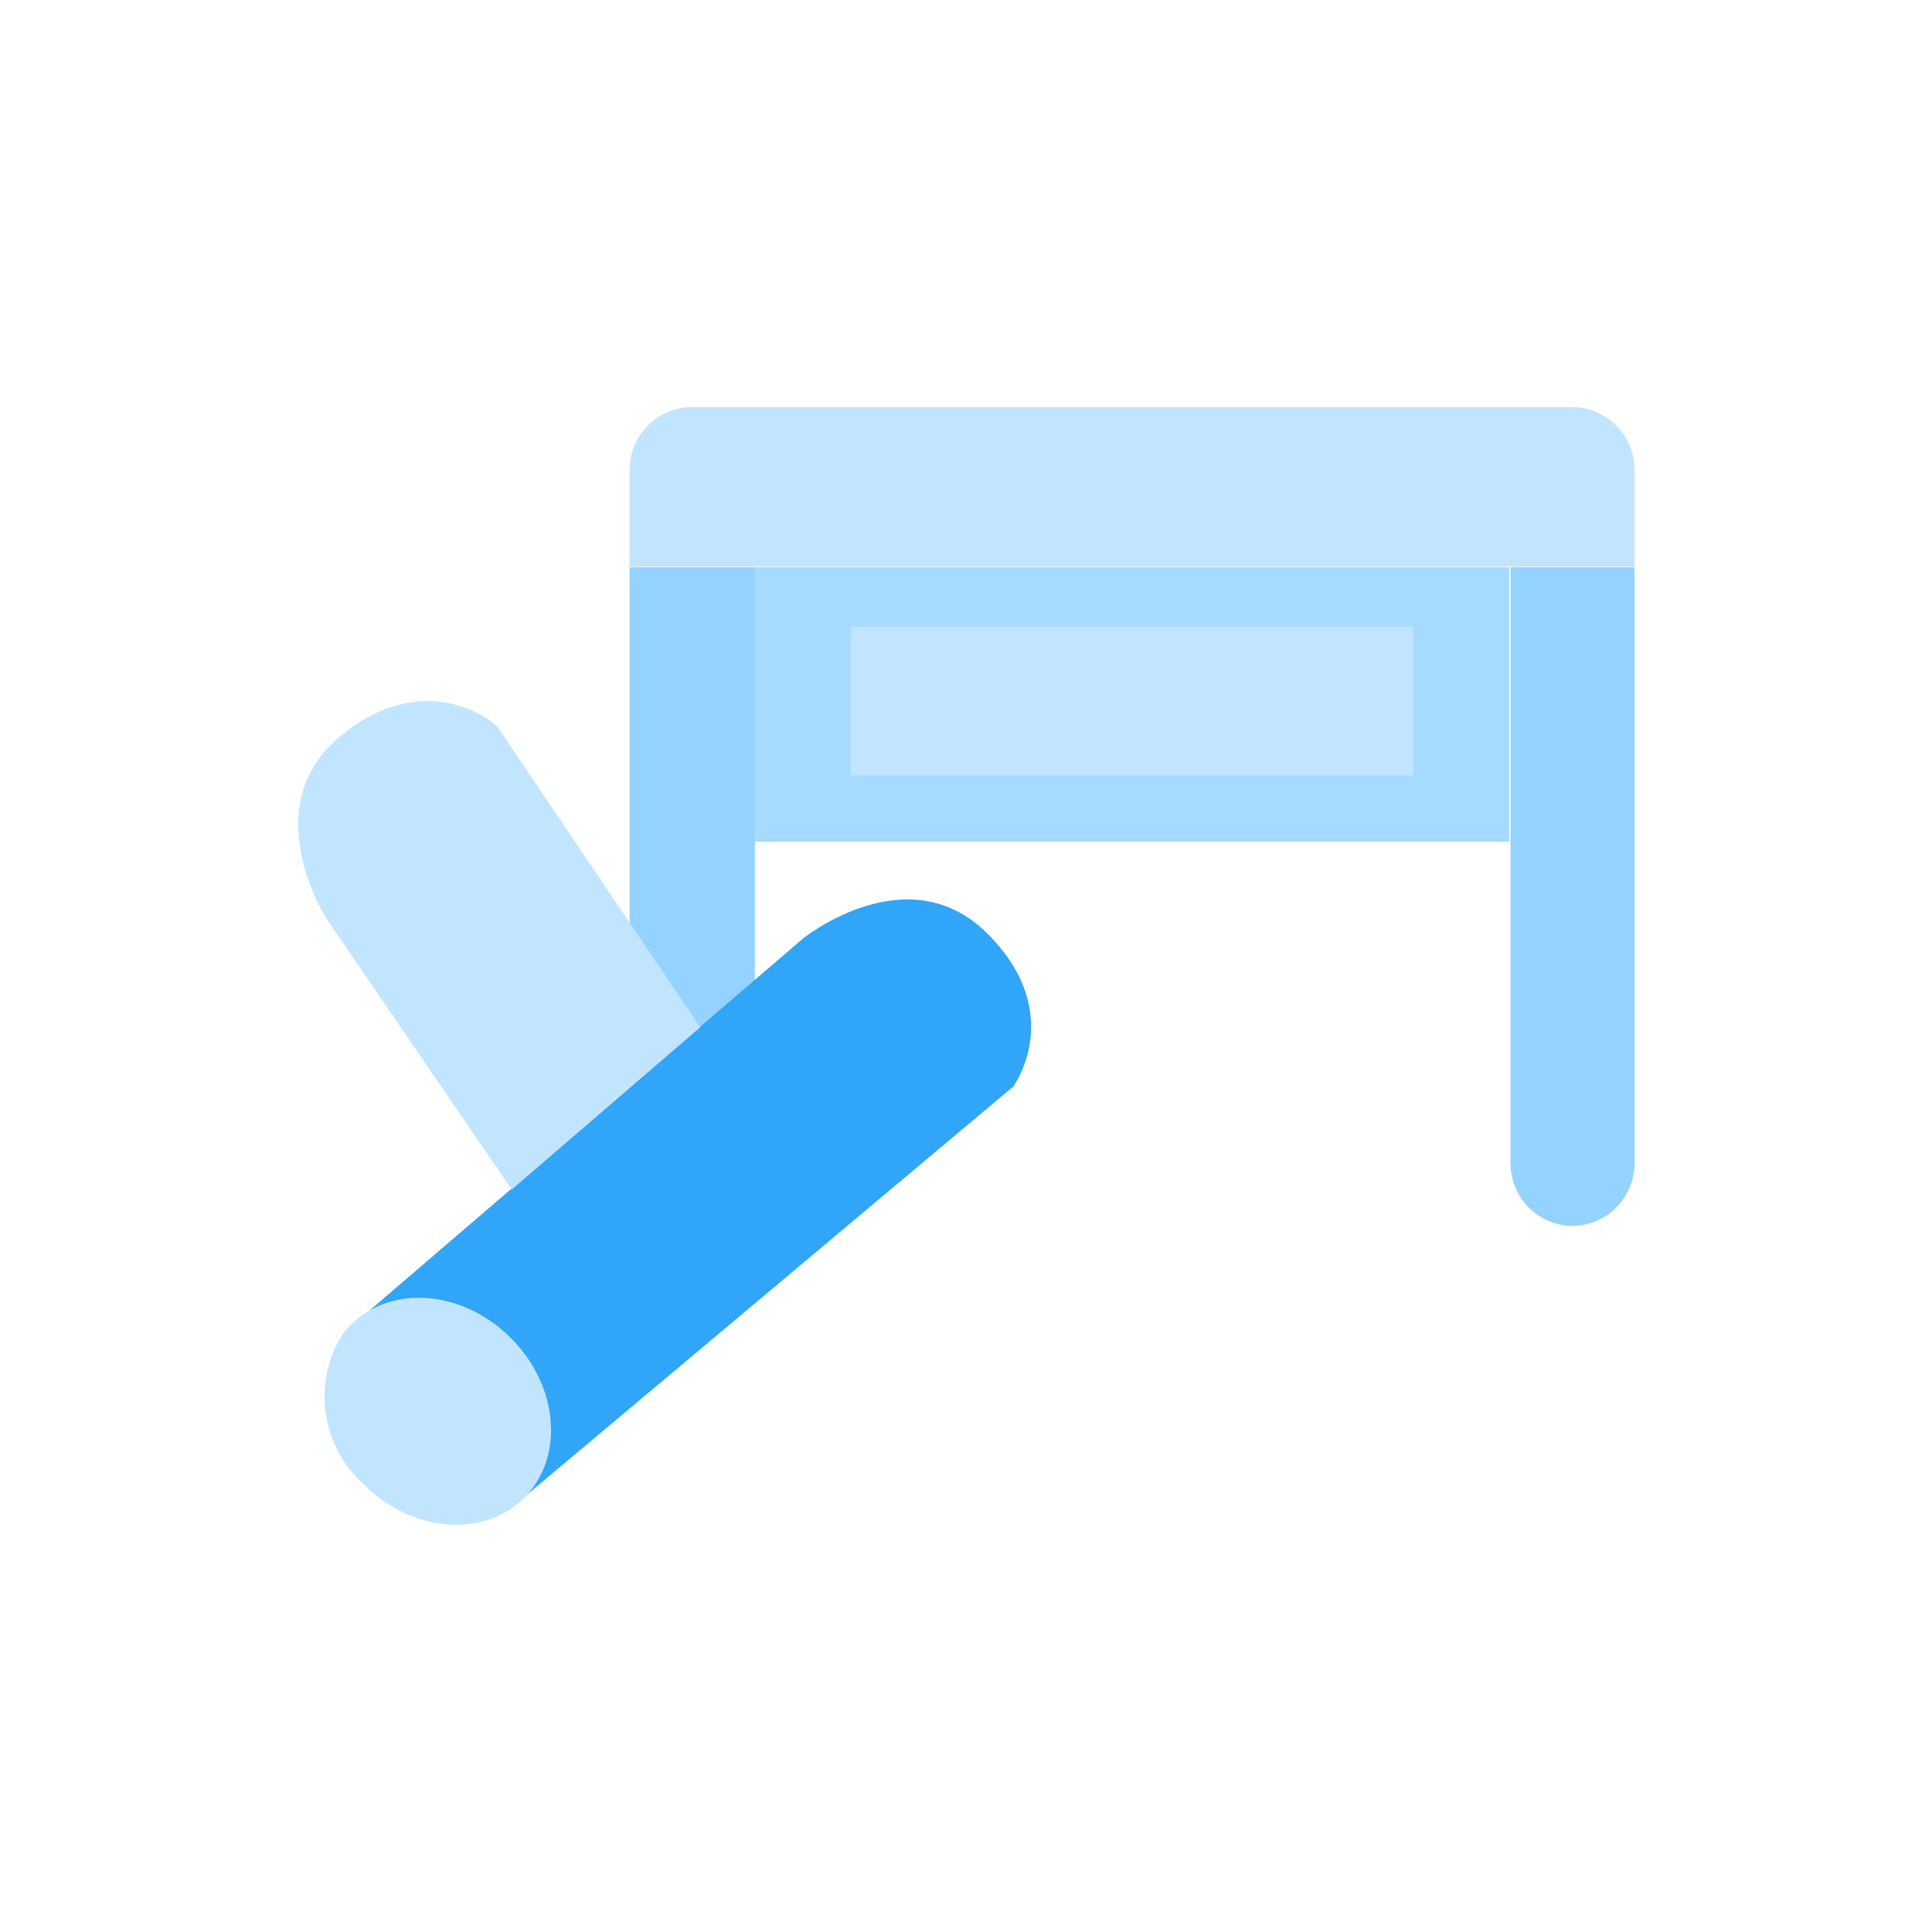
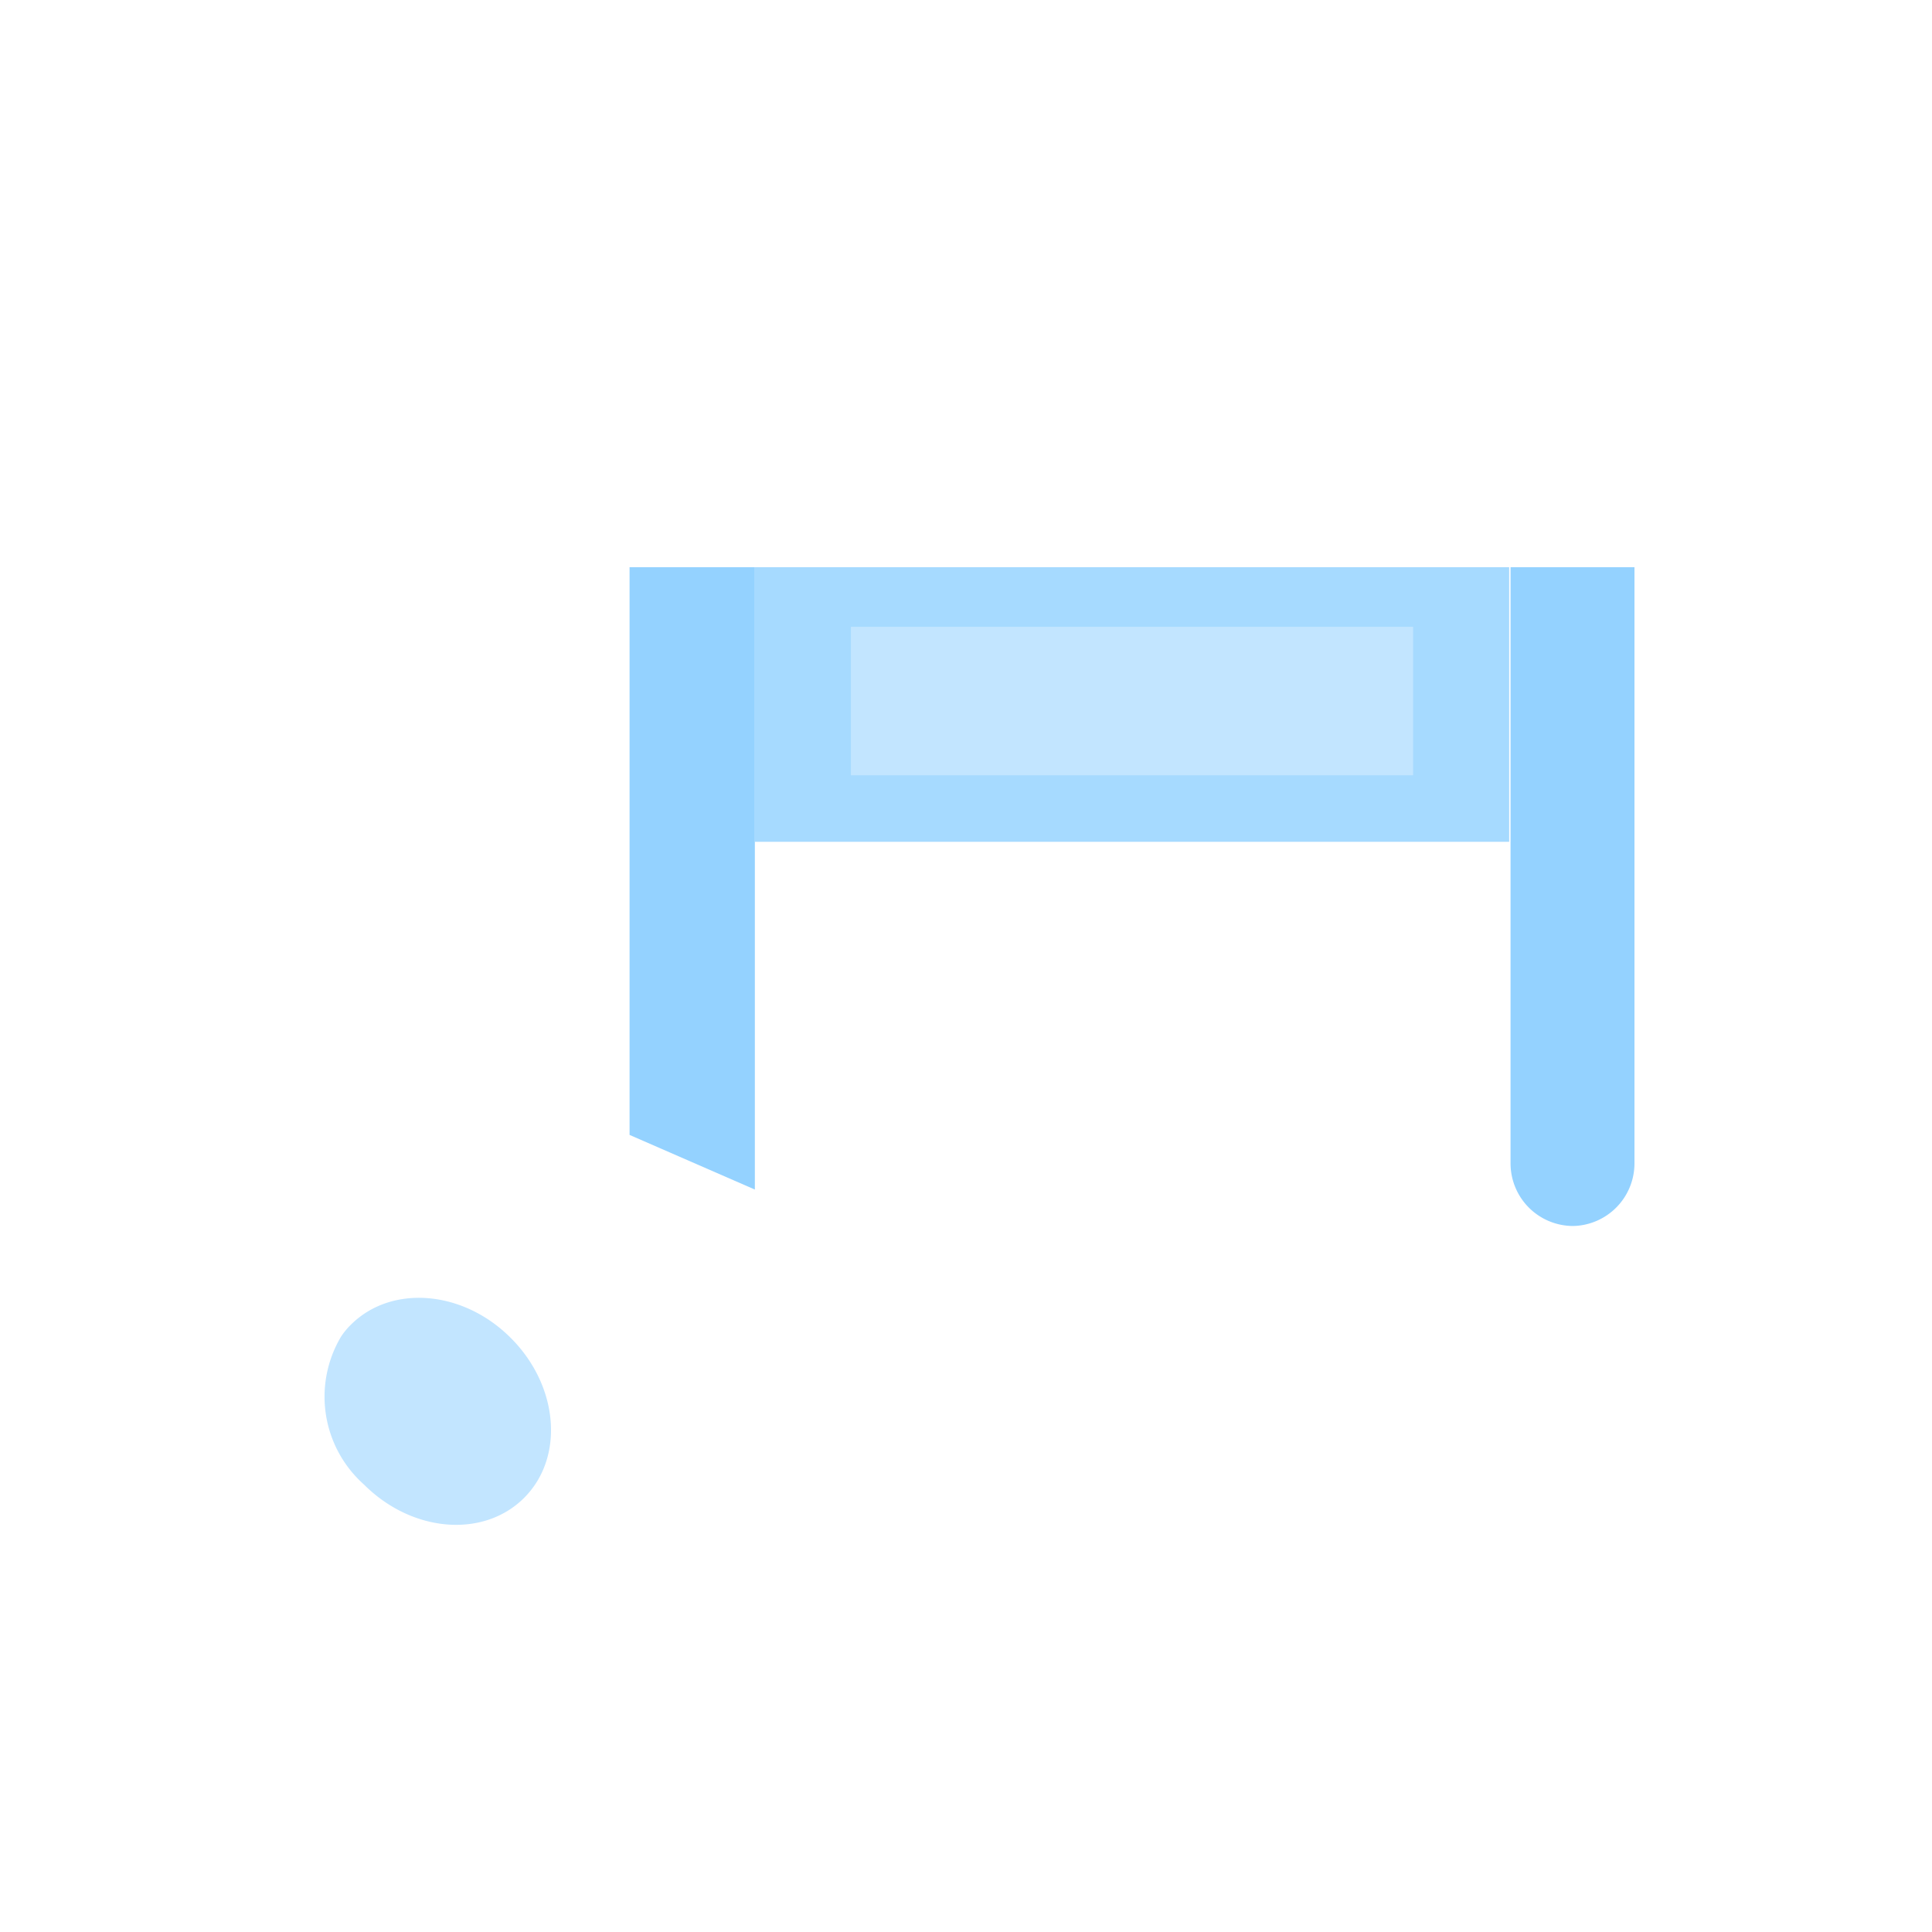
<svg xmlns="http://www.w3.org/2000/svg" viewBox="0 0 70 70">
  <defs>
    <style>.cls-1{fill:#c2e5ff;}.cls-2{fill:#a6daff;}.cls-3{fill:#94d2ff;}.cls-4{fill:#31a5f7;}.cls-5{fill:none;}</style>
  </defs>
  <title>39h</title>
  <g id="Layer_2" data-name="Layer 2">
    <g id="Layer_1-2" data-name="Layer 1">
-       <path class="cls-1" d="M25.08,14.75H57A2.27,2.27,0,0,1,59.22,17v3.53a0,0,0,0,1,0,0H22.81a0,0,0,0,1,0,0V17A2.27,2.27,0,0,1,25.08,14.75Z" />
      <rect class="cls-2" x="27.35" y="20.55" width="27.33" height="9.95" />
      <rect class="cls-1" x="30.83" y="22.71" width="20.37" height="5.38" />
      <polyline class="cls-3" points="22.81 41.12 22.81 20.55 27.35 20.55 27.35 43.1" />
      <path class="cls-3" d="M54.68,20.55h4.54a0,0,0,0,1,0,0v21.6A2.27,2.27,0,0,1,57,44.42h0a2.27,2.27,0,0,1-2.27-2.27V20.55a0,0,0,0,1,0,0Z" />
-       <path class="cls-4" d="M13.38,47.49,29.1,34s3.79-3.06,6.68-.17.93,5.54.93,5.54L18.41,54.73" />
-       <path class="cls-1" d="M25.37,37.22,18,26.3s-2.43-2.23-5.62.33-.55,6.66-.55,6.66l6.71,9.81" />
      <path class="cls-1" d="M18.51,48.48c1.73,1.73,1.95,4.32.48,5.79s-4.06,1.26-5.8-.48a4.26,4.26,0,0,1-.84-5.35,2.56,2.56,0,0,1,.36-.44C14.18,46.53,16.78,46.74,18.51,48.48Z" />
      <rect class="cls-5" width="70" height="70" />
    </g>
  </g>
</svg>